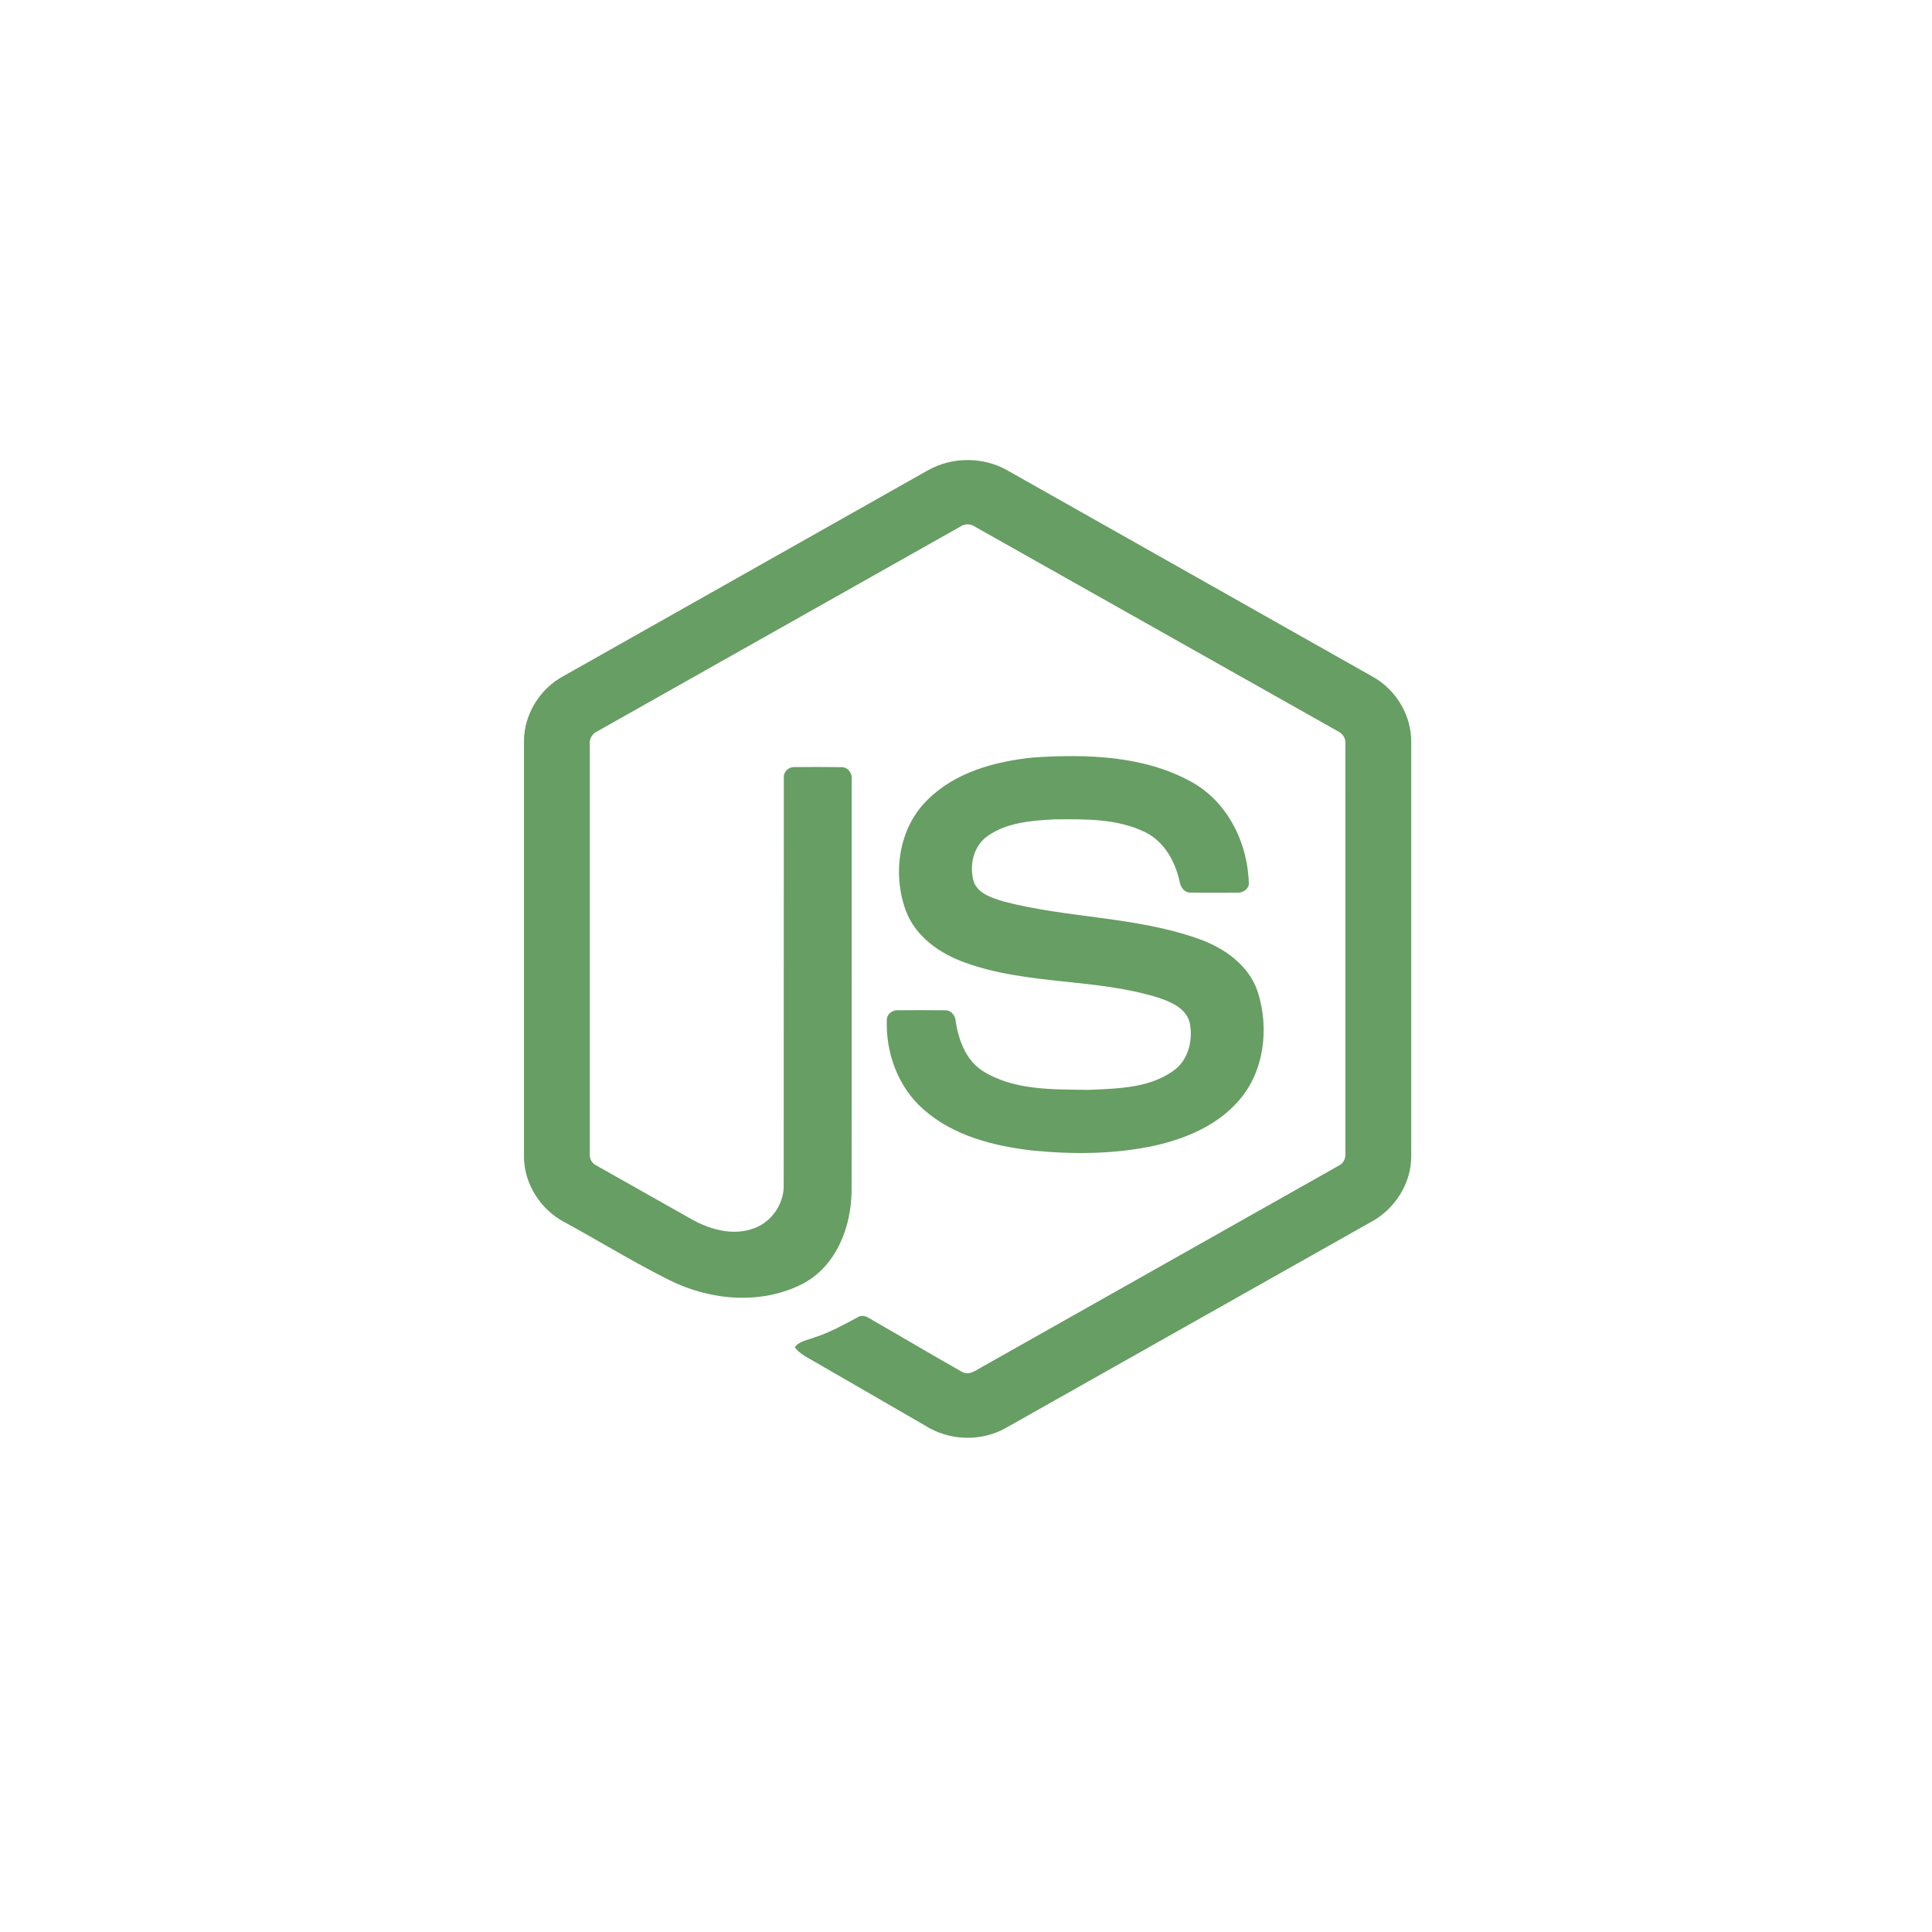
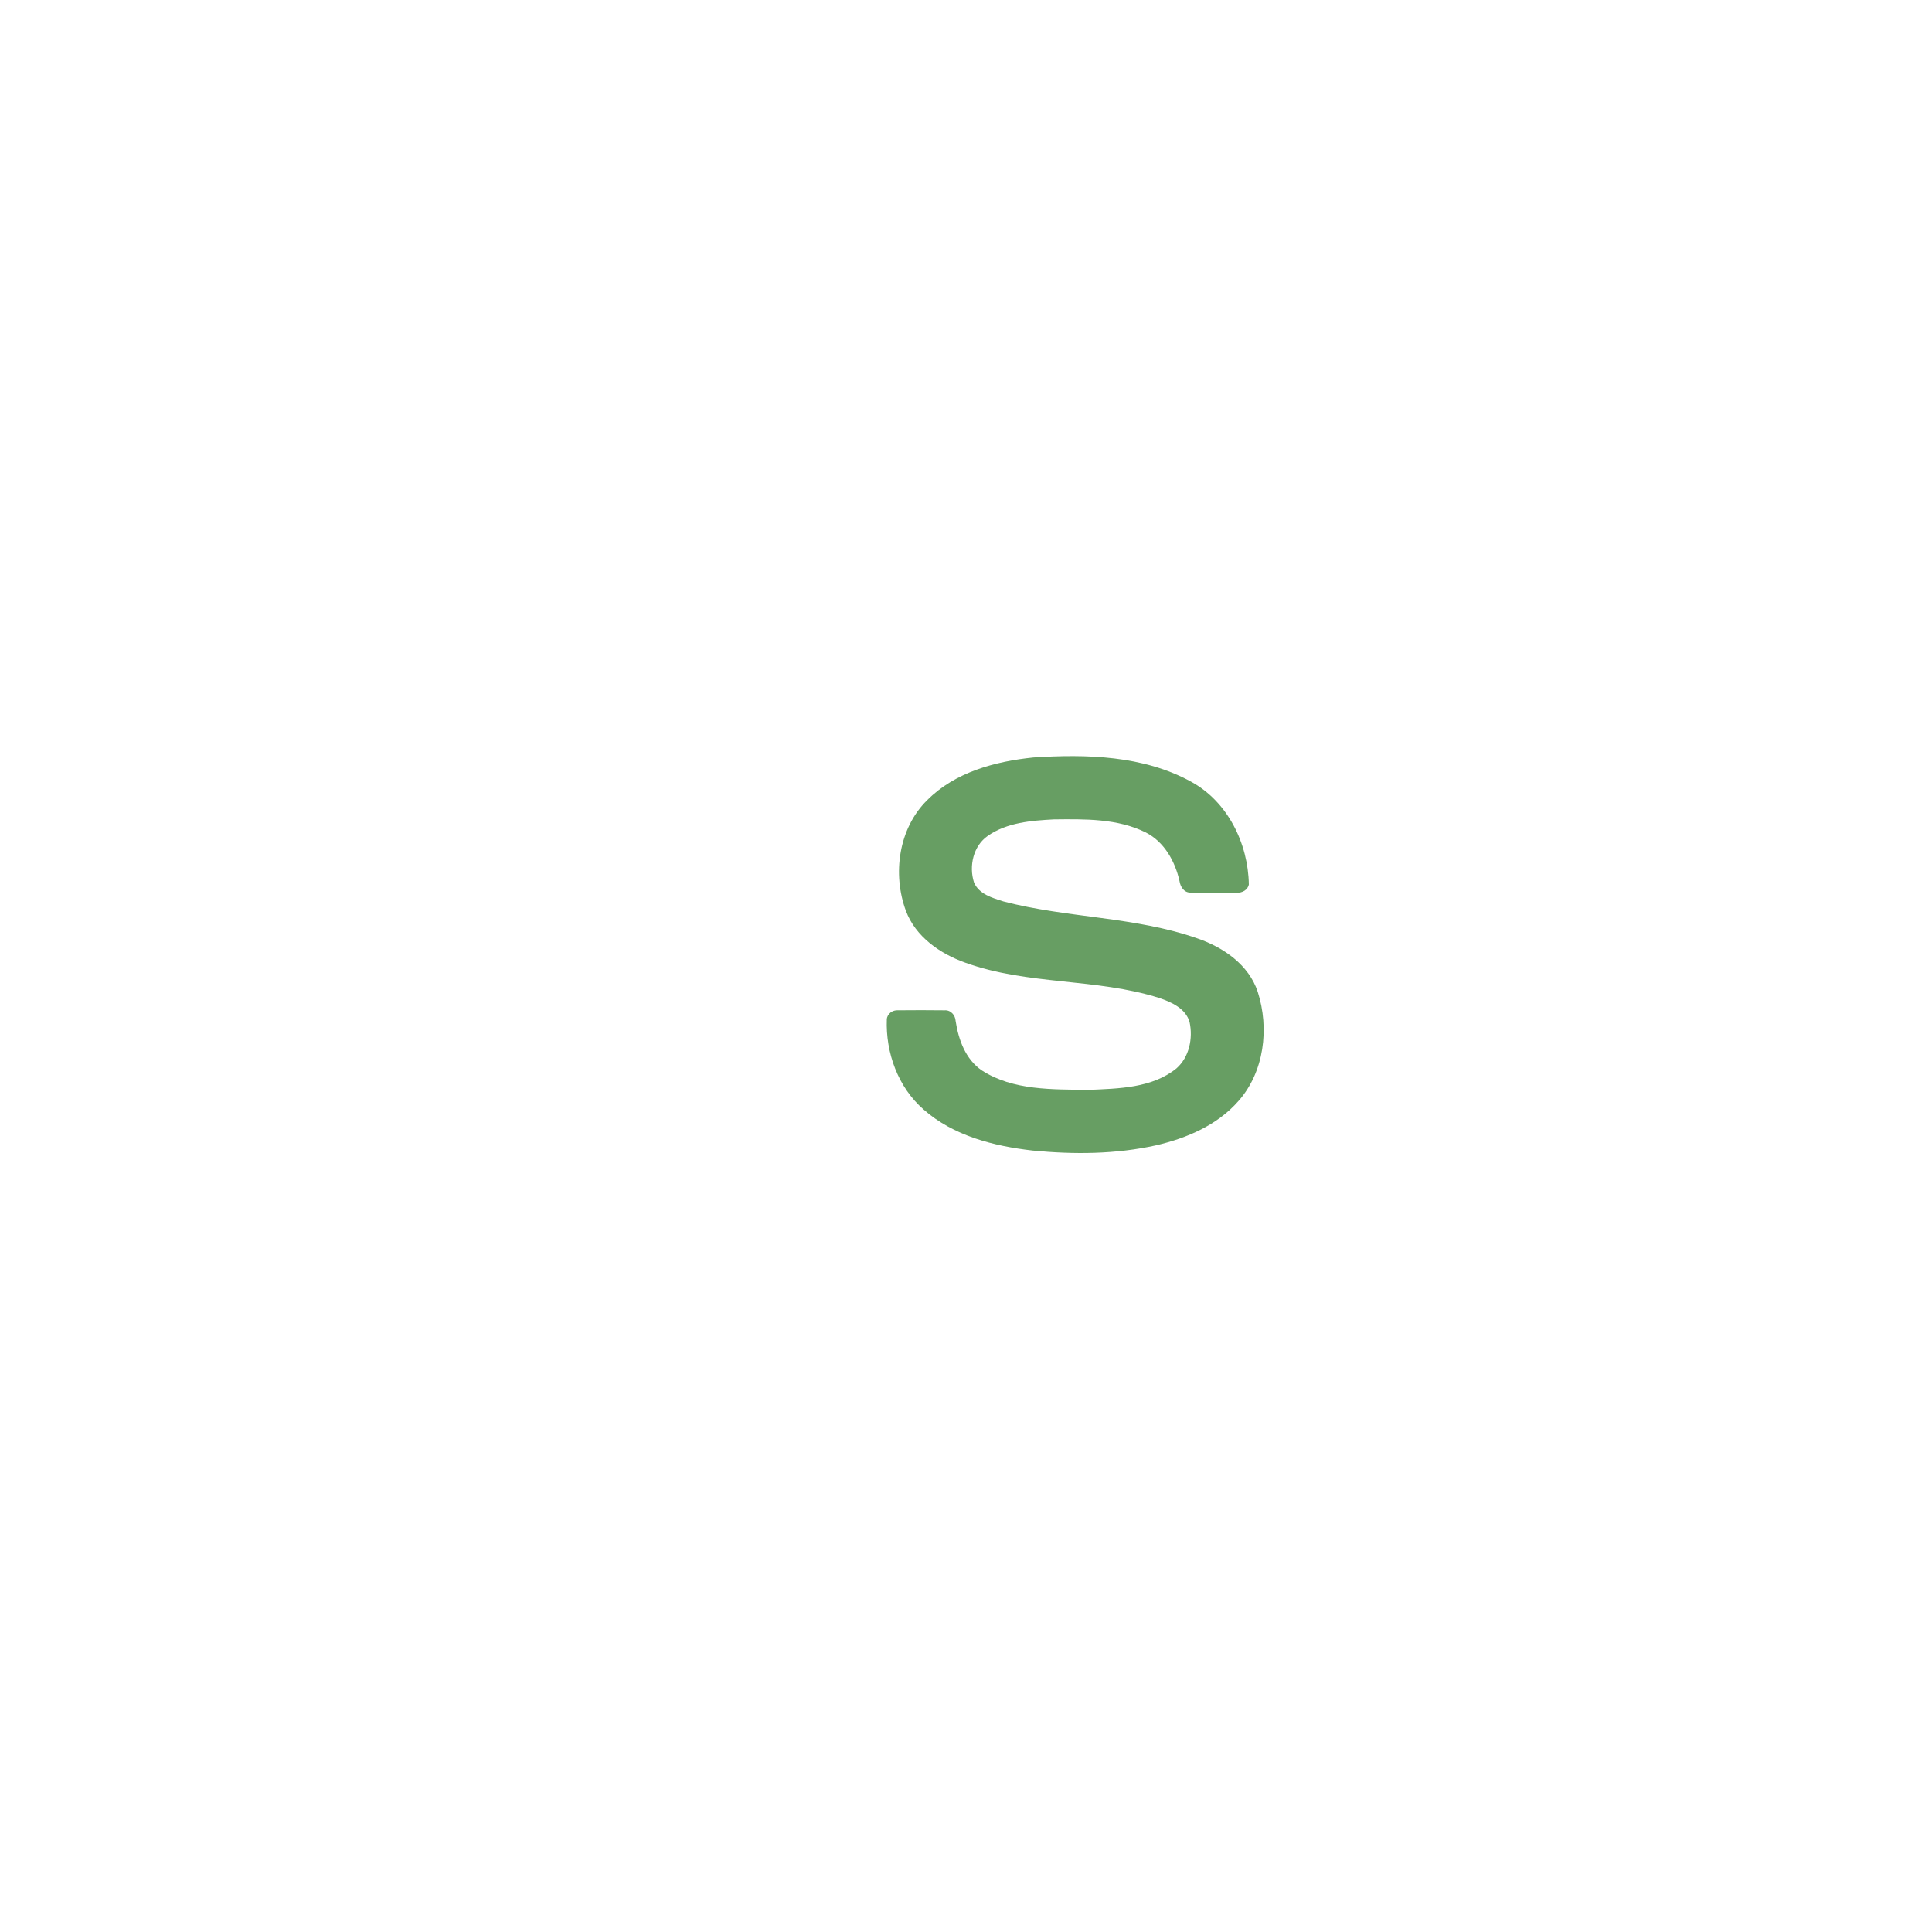
<svg xmlns="http://www.w3.org/2000/svg" width="68" height="68" viewBox="0 0 68 68" fill="none">
-   <path d="M32.647 16.56C33.5 16.071 34.612 16.069 35.464 16.56C39.753 18.983 44.044 21.403 48.332 23.828C49.139 24.282 49.678 25.18 49.67 26.11V40.691C49.676 41.659 49.083 42.578 48.232 43.022C43.957 45.432 39.684 47.845 35.41 50.255C34.539 50.753 33.406 50.715 32.562 50.176C31.28 49.433 29.996 48.694 28.715 47.952C28.453 47.795 28.157 47.671 27.973 47.417C28.136 47.197 28.428 47.169 28.666 47.073C29.201 46.903 29.692 46.63 30.184 46.365C30.308 46.28 30.46 46.312 30.579 46.389C31.675 47.017 32.761 47.664 33.861 48.286C34.095 48.422 34.333 48.242 34.533 48.13C38.728 45.759 42.929 43.397 47.123 41.025C47.278 40.95 47.364 40.785 47.352 40.615C47.355 35.805 47.352 30.994 47.353 26.184C47.371 25.991 47.259 25.814 47.084 25.735C42.824 23.335 38.566 20.933 34.307 18.533C34.233 18.482 34.146 18.455 34.056 18.455C33.967 18.454 33.879 18.482 33.805 18.532C29.546 20.933 25.288 23.338 21.029 25.737C20.855 25.816 20.738 25.99 20.759 26.184C20.76 30.994 20.759 35.805 20.759 40.616C20.752 40.699 20.77 40.782 20.811 40.855C20.853 40.927 20.915 40.985 20.991 41.021C22.127 41.665 23.265 42.305 24.403 42.948C25.044 43.293 25.83 43.498 26.536 43.233C27.159 43.01 27.596 42.374 27.584 41.713C27.59 36.931 27.581 32.148 27.588 27.367C27.573 27.155 27.774 26.979 27.981 26.999C28.527 26.995 29.074 26.992 29.62 27.001C29.848 26.995 30.005 27.224 29.976 27.438C29.974 32.25 29.982 37.062 29.973 41.875C29.974 43.157 29.447 44.553 28.261 45.18C26.8 45.937 24.993 45.777 23.549 45.051C22.3 44.427 21.107 43.691 19.879 43.022C19.026 42.581 18.436 41.658 18.442 40.691V26.11C18.433 25.161 18.994 24.247 19.826 23.799C24.1 21.387 28.373 18.973 32.647 16.56Z" fill="#679E63" />
  <path d="M36.376 26.66C38.24 26.54 40.236 26.589 41.913 27.508C43.212 28.211 43.932 29.688 43.955 31.131C43.919 31.326 43.715 31.433 43.529 31.42C42.989 31.419 42.448 31.427 41.907 31.416C41.677 31.425 41.544 31.213 41.515 31.011C41.36 30.32 40.983 29.636 40.334 29.303C39.336 28.804 38.179 28.829 37.092 28.84C36.297 28.882 35.444 28.95 34.771 29.417C34.254 29.771 34.097 30.485 34.282 31.06C34.456 31.473 34.932 31.606 35.322 31.729C37.569 32.317 39.95 32.258 42.153 33.032C43.066 33.347 43.958 33.96 44.27 34.915C44.679 36.195 44.5 37.725 43.589 38.753C42.85 39.599 41.774 40.059 40.701 40.309C39.274 40.628 37.792 40.636 36.343 40.495C34.98 40.339 33.561 39.981 32.509 39.052C31.609 38.271 31.169 37.053 31.213 35.878C31.223 35.68 31.421 35.542 31.611 35.558C32.156 35.553 32.7 35.552 33.245 35.559C33.463 35.543 33.624 35.731 33.635 35.936C33.736 36.594 33.983 37.284 34.556 37.674C35.663 38.389 37.052 38.34 38.32 38.36C39.37 38.313 40.549 38.299 41.406 37.605C41.858 37.209 41.992 36.547 41.87 35.977C41.737 35.496 41.234 35.272 40.802 35.125C38.584 34.423 36.177 34.678 33.98 33.885C33.089 33.57 32.227 32.974 31.884 32.058C31.406 30.761 31.625 29.158 32.632 28.165C33.613 27.177 35.029 26.796 36.376 26.66V26.66Z" fill="#679E63" />
</svg>